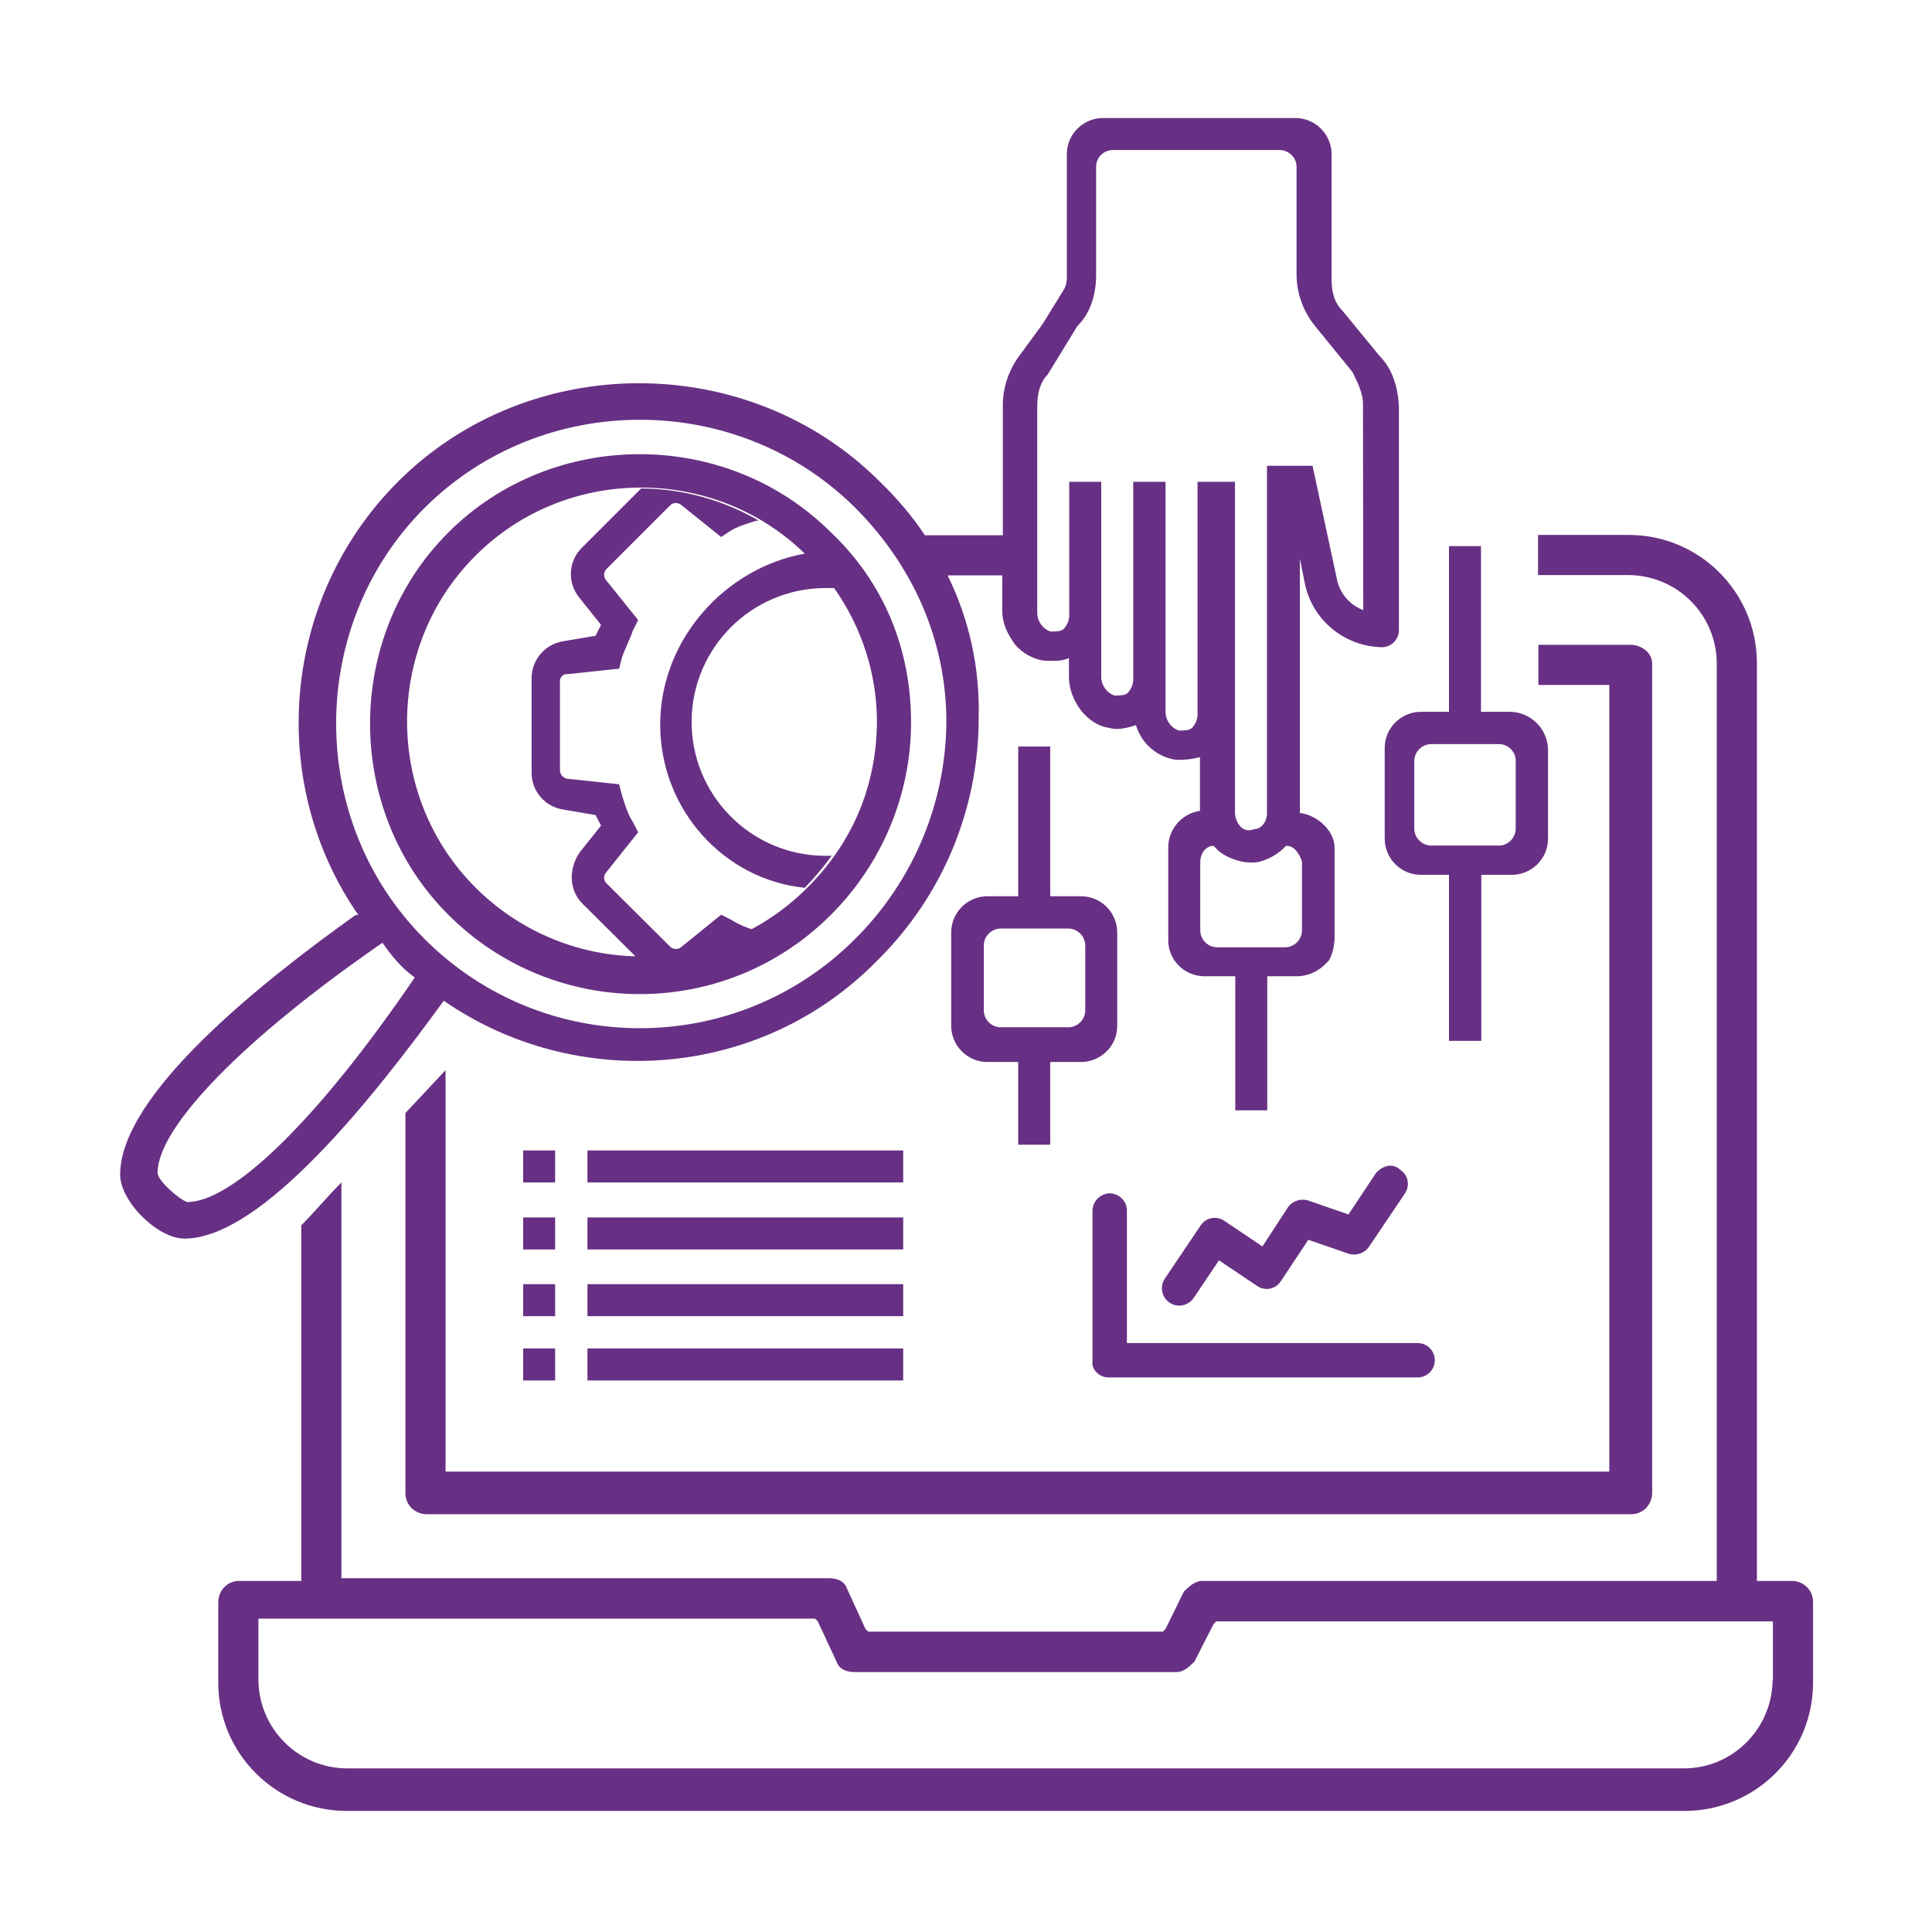
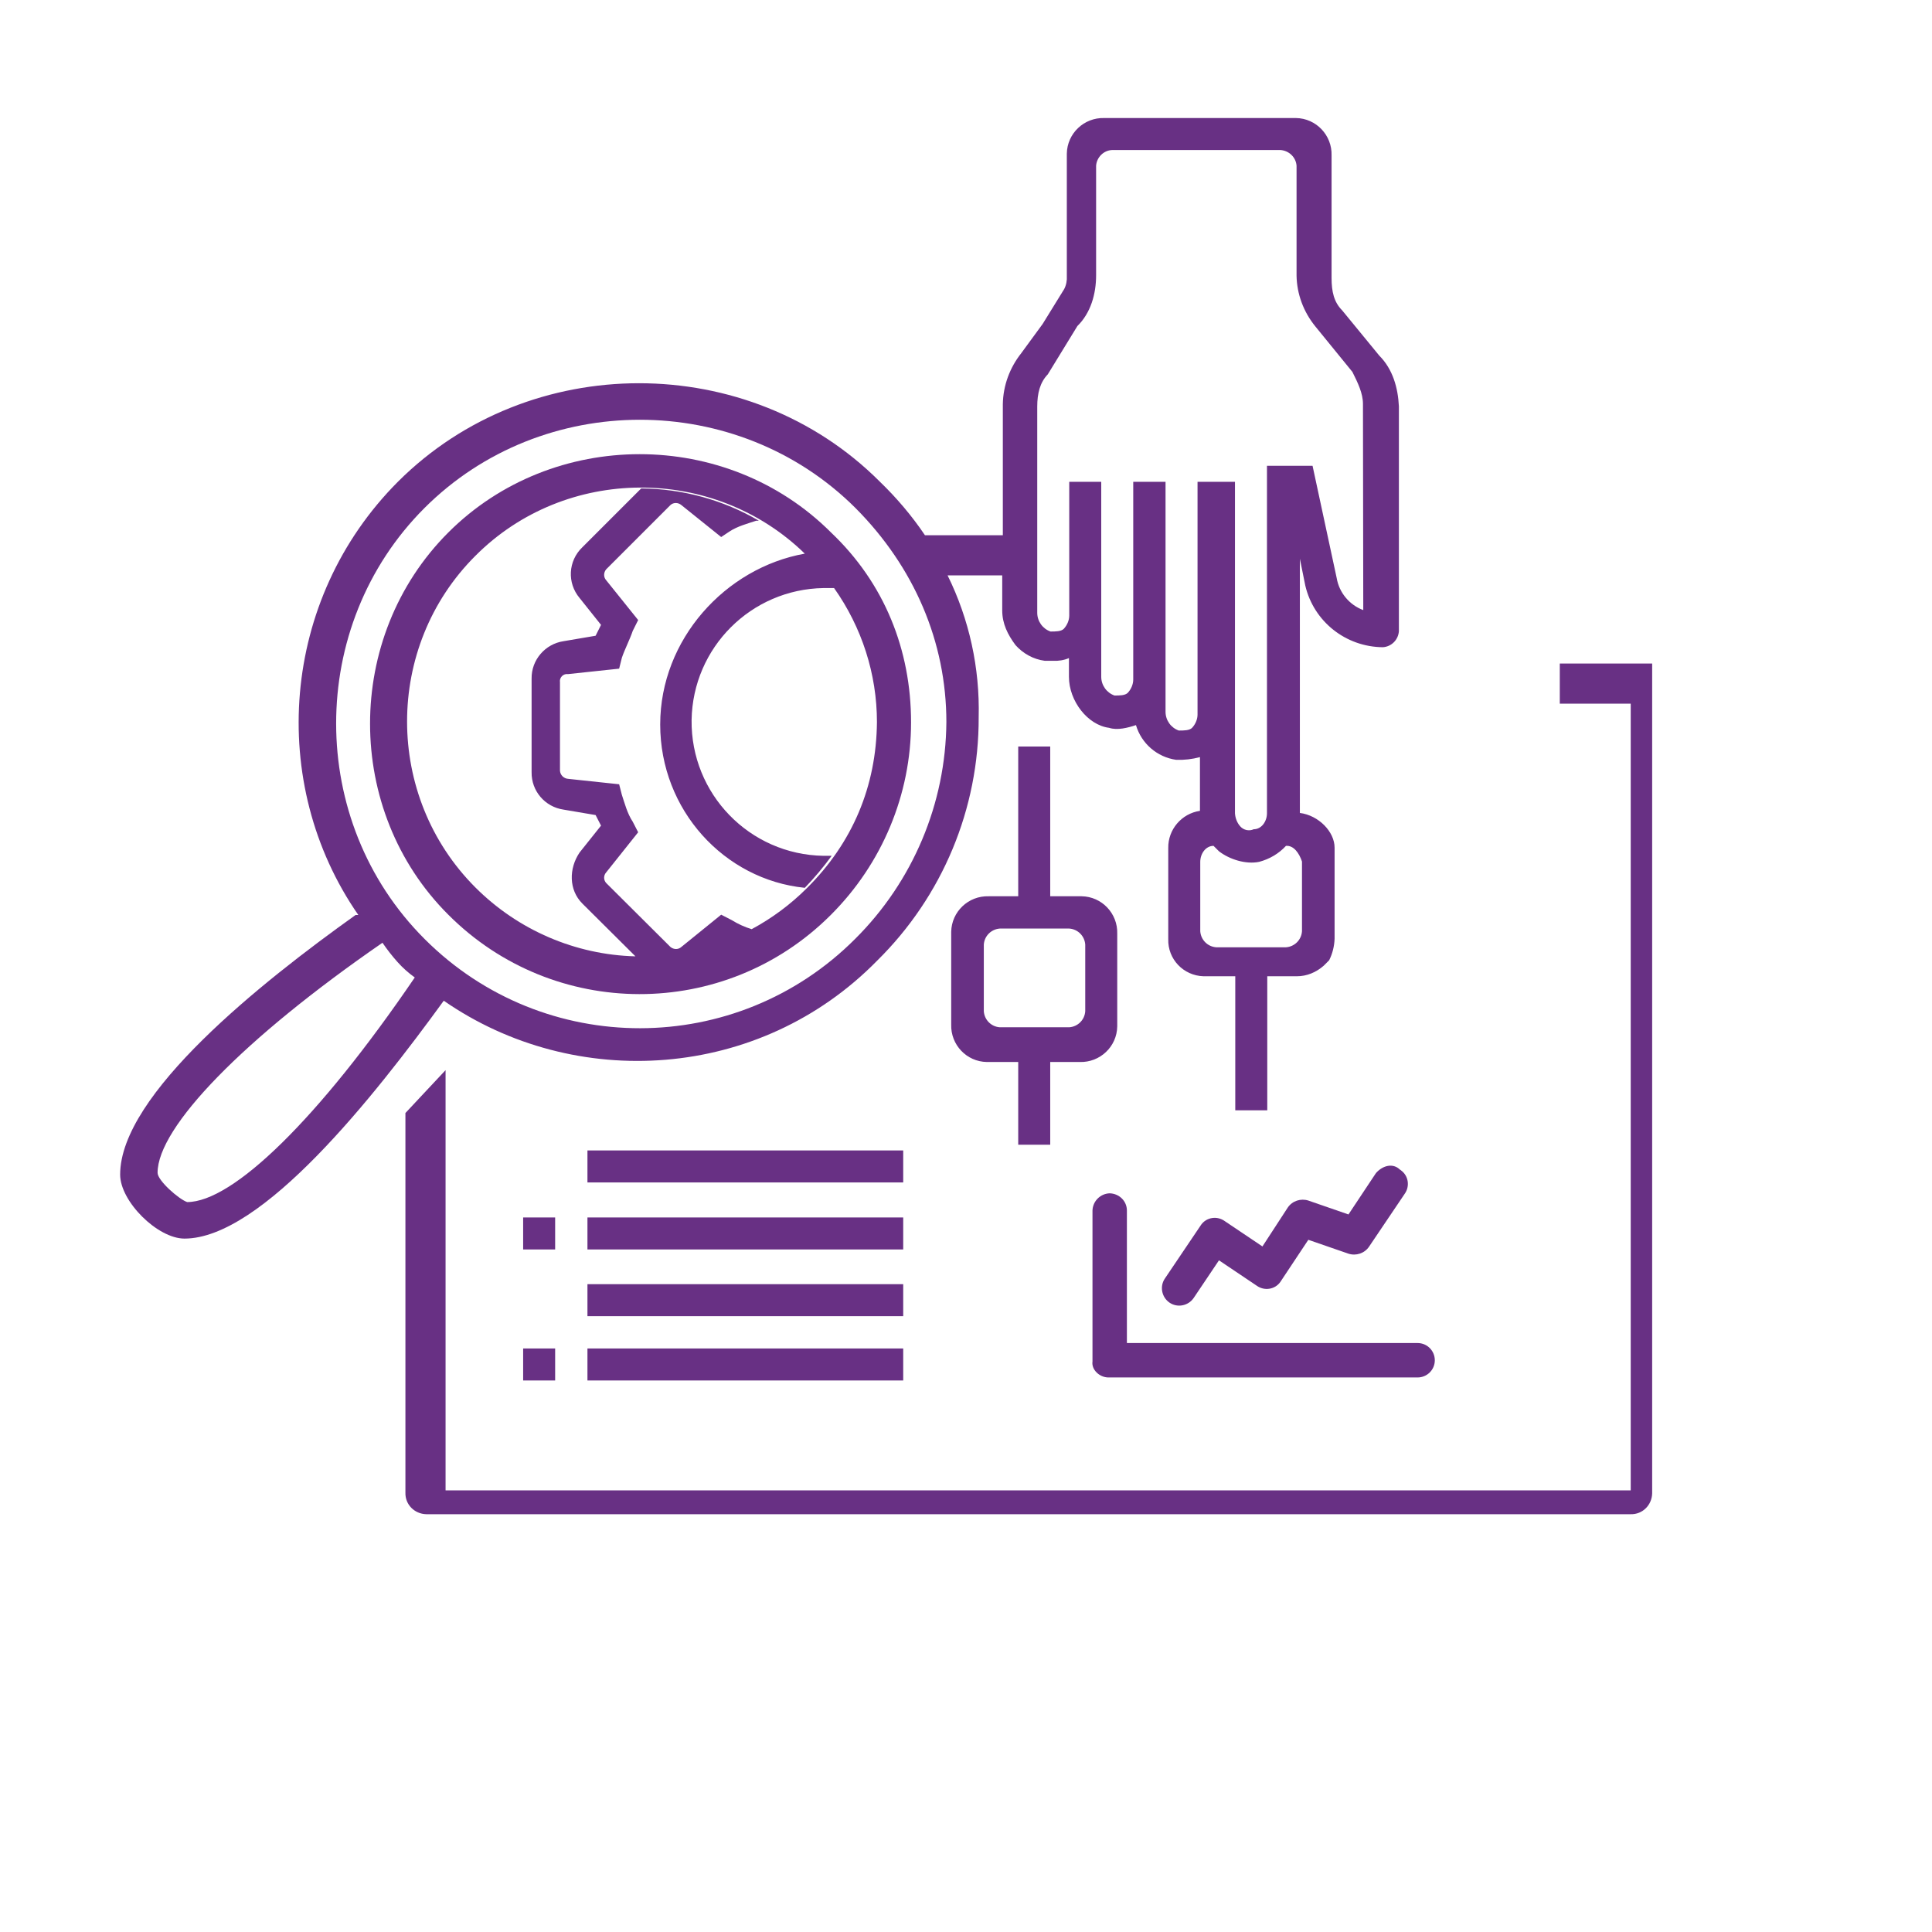
<svg xmlns="http://www.w3.org/2000/svg" version="1.1" id="Capa_1" x="0px" y="0px" viewBox="0 0 640 640" style="enable-background:new 0 0 640 640;" xml:space="preserve">
  <style type="text/css">
	.st0{fill:#683084;}
</style>
  <title>ANALISIS DE CONTROLESIcono</title>
-   <path class="st0" d="M593.5,523.7h-11.5v-304c0-23.5-19-42.5-42.5-42.5h-30v13.3h30c16.1,0.1,29.1,13.1,29.2,29.2v304H398.4  c-2.7,0-4.4,1.8-6.2,3.5l-6.1,12.4l-0.9,0.9h-97.6l-0.9-0.9l-6.1-13.3c-0.9-2.7-3.5-3.5-6.2-3.5H113.1V391.7  c-4.4,4.4-8.9,9.8-13.3,14.2v117.8H79.4c-3.9-0.1-7,3-7.1,6.9c0,0.1,0,0.1,0,0.2v26.6c0,23.5,19.1,42.5,42.6,42.5H558  c23.5,0,42.6-19,42.6-42.5v-26.6c0.1-3.9-3-7-6.9-7.1C593.6,523.7,593.6,523.7,593.5,523.7z M587.2,556.6  c-0.2,16.1-13.2,29.1-29.2,29.2H114.9c-16.1-0.1-29.1-13.1-29.3-29.2v-20.4H270l0.9,0.9l6.2,13.3c0.9,2.7,3.5,3.5,6.2,3.5h106.3  c2.6,0,4.4-1.8,6.1-3.5L402,538l0.9-0.9h184.4V556.6z" />
-   <path class="st0" d="M134.3,368.7v125.8c-0.1,3.9,3,7,6.9,7.1c0.1,0,0.1,0,0.2,0h398.8c3.9,0.1,7-3,7.1-6.9c0-0.1,0-0.1,0-0.2V219.8  c0-3.5-3.5-6.2-7.1-6.2h-30.6v13.3h23.5v260.6H147.6V354.5L134.3,368.7z" />
+   <path class="st0" d="M134.3,368.7v125.8c-0.1,3.9,3,7,6.9,7.1c0.1,0,0.1,0,0.2,0h398.8c3.9,0.1,7-3,7.1-6.9c0-0.1,0-0.1,0-0.2V219.8  h-30.6v13.3h23.5v260.6H147.6V354.5L134.3,368.7z" />
  <path class="st0" d="M275.3,176.4c-34.6-34.6-92.2-34.6-126.8,0s-34.5,92.2,0,126.6c34.9,35,91.6,35.1,126.6,0.2  c0.1-0.1,0.1-0.1,0.2-0.2c16.9-16.9,26.5-39.8,26.5-63.7C301.8,215.3,293,193.2,275.3,176.4z M267.3,294.2  c-5.4,5.4-11.6,10-18.3,13.6c-2.3-0.7-4.5-1.7-6.6-3l-3.5-1.8l-13.2,10.7c-1,0.9-2.5,0.9-3.6,0l-21.3-21.2c-0.9-1-0.9-2.5,0-3.5  l10.6-13.3l-1.8-3.5c-1.8-2.7-2.7-6.2-3.6-8.9l-0.9-3.5l-16.9-1.8c-1.4-0.1-2.6-1.2-2.7-2.7V226c-0.2-1.3,0.7-2.5,2-2.7  c0.2,0,0.4,0,0.7,0l16.9-1.8l0.9-3.6c0.9-2.7,2.7-6.2,3.6-8.9l1.8-3.6l-10.6-13.2c-0.9-1-0.9-2.5,0-3.6l21.3-21.3  c1-0.9,2.5-0.9,3.6,0l13.2,10.6l2.7-1.8c2.7-1.8,6.2-2.7,8.9-3.6h0.9c-11.8-6.9-25.3-10.6-39-10.7l-19.5,19.5  c-4.7,4.5-5.1,11.8-0.9,16.8l7.1,8.9c-0.9,1.8-0.9,1.8-1.8,3.6l-10.6,1.8c-6.1,0.9-10.7,6.2-10.6,12.4v31  c-0.1,6.2,4.4,11.5,10.6,12.4l10.6,1.8l1.8,3.5l-7.1,8.9c-3.6,5.3-3.6,12.4,0.9,16.9l17.6,17.5c-19.9-0.5-38.9-8.7-53-22.8  c-30.2-30.2-30.2-79.8,0-109.9c29.8-29.9,78.9-30.1,109.1-0.7c-26.3,4.7-47.9,28.4-47.9,56.6c0,28.3,21.2,51.4,47.9,54.1  c3.2-3.3,6.2-6.9,8.9-10.6h-2.7c-24.5-0.4-44-20.5-43.7-45c0.4-24,19.7-43.3,43.7-43.7h3.5c9.2,13,14.2,28.5,14.2,44.4  C290.3,260.5,282.4,279.2,267.3,294.2L267.3,294.2z" />
  <path class="st0" d="M456.9,117.8l-12.3-15c-2.7-2.7-3.5-6.2-3.5-10.7V51.5c0.2-6.7-5.1-12.3-11.8-12.4c-0.2,0-0.4,0-0.6,0h-62.9  c-6.7-0.2-12.3,5.1-12.4,11.8c0,0.2,0,0.4,0,0.6v39.9c0.1,1.5-0.2,3.1-0.9,4.4l-7.1,11.5l-7.1,9.7c-3.8,4.8-6,10.7-6.1,16.9v43.4  h-25.8c-4.3-6.4-9.4-12.4-15-17.8c-43.4-43.4-116-43.4-159.5,0c-39,39-43.4,100.1-13.2,143.6h-0.9c-31.1,22.2-78,59.4-78,86  c0,8.9,12.4,21.2,21.3,21.2c25.7,0,62.8-47,85.9-78.8c43.4,30.1,104.6,26.5,143.6-13.3c21.6-21.3,33.7-50.3,33.6-80.6  c0.4-16.3-3.1-32.4-10.3-47H332v11.6c0,4.4,1.8,8,4.4,11.5c2.5,2.8,5.9,4.7,9.7,5.2h2.7c1.8,0.1,3.7-0.2,5.3-0.9v6.2  c0,8,6.2,16,13.3,16.9c2.7,0.9,6.2,0,8.9-0.9c1.8,6.1,7,10.6,13.3,11.5c2.7,0.1,5.3-0.2,7.9-0.9v17.8c-6.1,0.9-10.6,6.2-10.5,12.3  v30.2c-0.2,6.6,5,12.1,11.7,12.3c0.2,0,0.5,0,0.7,0h9.8v44.4h10.6v-44.4h9.8c3.3,0,6.4-1.3,8.9-3.5l1.8-1.8c1.1-2.2,1.7-4.6,1.8-7.1  v-30.2c0-5.3-5.3-10.7-11.5-11.5v-84.2l1.8,8.9c2.8,11.9,13.4,20.3,25.7,20.4c2.9-0.2,5.1-2.5,5.3-5.3v-74.5  C463.1,128.5,461.4,122.3,456.9,117.8z M62,398.2c-2.7-0.9-9.8-7.1-9.8-9.7c0-15.1,28.4-44.4,74.5-76.2c1.5,2.2,3.2,4.4,5,6.4  c1.7,1.9,3.6,3.6,5.7,5.1C105.4,370.8,77.1,398.2,62,398.2z M283.3,311c-39.3,39.4-103.1,39.5-142.5,0.2c-0.1-0.1-0.2-0.2-0.2-0.2  c-39-39-39-103.7,0-142.7s103.7-39,142.8,0c19.4,19.5,30.1,44.3,30.1,70.9C313.3,266.2,302.4,292,283.3,311z M431.3,285.4v23.1  c-0.2,2.9-2.5,5.1-5.3,5.3h-23.1c-2.9-0.2-5.1-2.5-5.3-5.3v-23c0-2.7,1.8-5.3,4.4-5.3l1.8,1.8c3.5,2.7,8.9,4.4,13.3,3.5  c3.4-0.9,6.5-2.7,8.9-5.3C428.6,280,430.4,282.7,431.3,285.4L431.3,285.4z M451.6,202.1c-4.6-1.7-8-5.8-8.8-10.6l-8-37.2h-15.1  v115.1c0,2.7-1.8,5.3-4.4,5.3c-1.5,0.7-3.3,0.3-4.4-0.9c-1.1-1.2-1.7-2.8-1.8-4.4V159.6h-12.4v77.1c0,1.6-0.7,3.2-1.8,4.4  c-0.9,0.9-2.7,0.9-4.4,0.9c-2.6-0.9-4.4-3.4-4.4-6.2v-76.2h-10.7v65.5c0,1.6-0.7,3.2-1.8,4.4c-0.9,0.9-2.7,0.9-4.4,0.9  c-2.6-0.9-4.4-3.4-4.4-6.2v-64.6h-10.6v44.3c0,1.6-0.7,3.2-1.8,4.4c-0.9,0.9-2.7,0.9-4.4,0.9c-2.6-0.9-4.4-3.4-4.4-6.2v-68.3  c0-4.4,0.9-8,3.5-10.7l9.8-16c4.4-4.3,6.2-10.6,6.2-16.8V54.9c0.2-2.8,2.5-5.1,5.3-5.2h55.8c2.8,0.2,5.1,2.4,5.3,5.2v36.4  c0.1,6.1,2.3,12,6.2,16.8l12.3,15.1c1.8,3.6,3.5,7.1,3.5,10.6L451.6,202.1z" />
-   <path class="st0" d="M500.3,235.8h-9.7v-54.9H480v54.9h-8.9c-6.7-0.2-12.3,5.1-12.4,11.8c0,0.2,0,0.4,0,0.6v29.2  c-0.2,6.7,5.1,12.3,11.8,12.4c0.2,0,0.4,0,0.6,0h8.9v55h10.7v-55h9.7c6.7,0.2,12.3-5.1,12.4-11.8c0-0.2,0-0.4,0-0.6v-29.2  C512.6,241.4,507.1,235.9,500.3,235.8z M502.1,274.8c-0.2,2.8-2.4,5.1-5.2,5.3h-23.1c-2.9-0.2-5.1-2.5-5.3-5.3v-23  c0.2-2.9,2.5-5.1,5.3-5.3h23.1c2.8,0.2,5.1,2.5,5.2,5.3L502.1,274.8z" />
  <path class="st0" d="M357.7,296.9h-9.8v-49.6h-10.6v49.6h-9.8c-6.7-0.2-12.3,5.1-12.4,11.8c0,0.2,0,0.4,0,0.6v30.1  c-0.2,6.7,5.1,12.3,11.8,12.4c0.2,0,0.4,0,0.6,0h9.8v27.4h10.6v-27.4h9.8c6.7,0.2,12.3-5.1,12.4-11.8c0-0.2,0-0.4,0-0.6v-30.1  c0.2-6.7-5.1-12.3-11.8-12.4C358.1,296.9,357.9,296.9,357.7,296.9z M359.5,335c-0.2,2.9-2.5,5.1-5.3,5.3h-23  c-2.9-0.2-5.1-2.5-5.3-5.3v-22.1c0.2-2.9,2.5-5.1,5.3-5.3h23c2.9,0.2,5.1,2.5,5.3,5.3V335z" />
-   <rect x="173.3" y="381.1" class="st0" width="10.6" height="10.6" />
  <rect x="194.6" y="381.1" class="st0" width="104.6" height="10.6" />
  <rect x="173.3" y="403.3" class="st0" width="10.6" height="10.6" />
  <rect x="194.6" y="403.3" class="st0" width="104.6" height="10.6" />
-   <rect x="173.3" y="425.4" class="st0" width="10.6" height="10.6" />
  <rect x="194.6" y="425.4" class="st0" width="104.6" height="10.6" />
  <rect x="173.3" y="446.7" class="st0" width="10.6" height="10.6" />
  <rect x="194.6" y="446.7" class="st0" width="104.6" height="10.6" />
  <path class="st0" d="M367.6,395.3c-3.1,0.1-5.6,2.6-5.7,5.7v50c-0.4,2.7,2.3,5.3,5.3,5.3h102.4c3.1,0,5.7-2.5,5.7-5.7  c0-3.1-2.5-5.7-5.7-5.7c0,0,0,0,0,0h-96.3V401C373.3,397.9,370.8,395.4,367.6,395.3z" />
  <path class="st0" d="M395.4,430l8.4-12.5l12.5,8.4c2.5,1.8,6,1.3,7.8-1.2c0.1-0.1,0.1-0.2,0.2-0.3l9.1-13.7l13.3,4.6  c2.5,0.8,5.3-0.1,6.8-2.3l11.8-17.5c1.8-2.5,1.3-6-1.2-7.8c-0.1-0.1-0.2-0.2-0.3-0.2c-2.3-2.3-5.7-1.5-8,1.1l-9.1,13.7l-13.3-4.6  c-2.5-0.8-5.3,0.1-6.8,2.3l-8.4,12.9l-12.5-8.4c-2.5-1.8-6-1.3-7.8,1.2c-0.1,0.1-0.1,0.2-0.2,0.3l-11.8,17.5c-1.8,2.6-1.1,6.2,1.5,8  C390,433.3,393.6,432.6,395.4,430L395.4,430z" />
</svg>